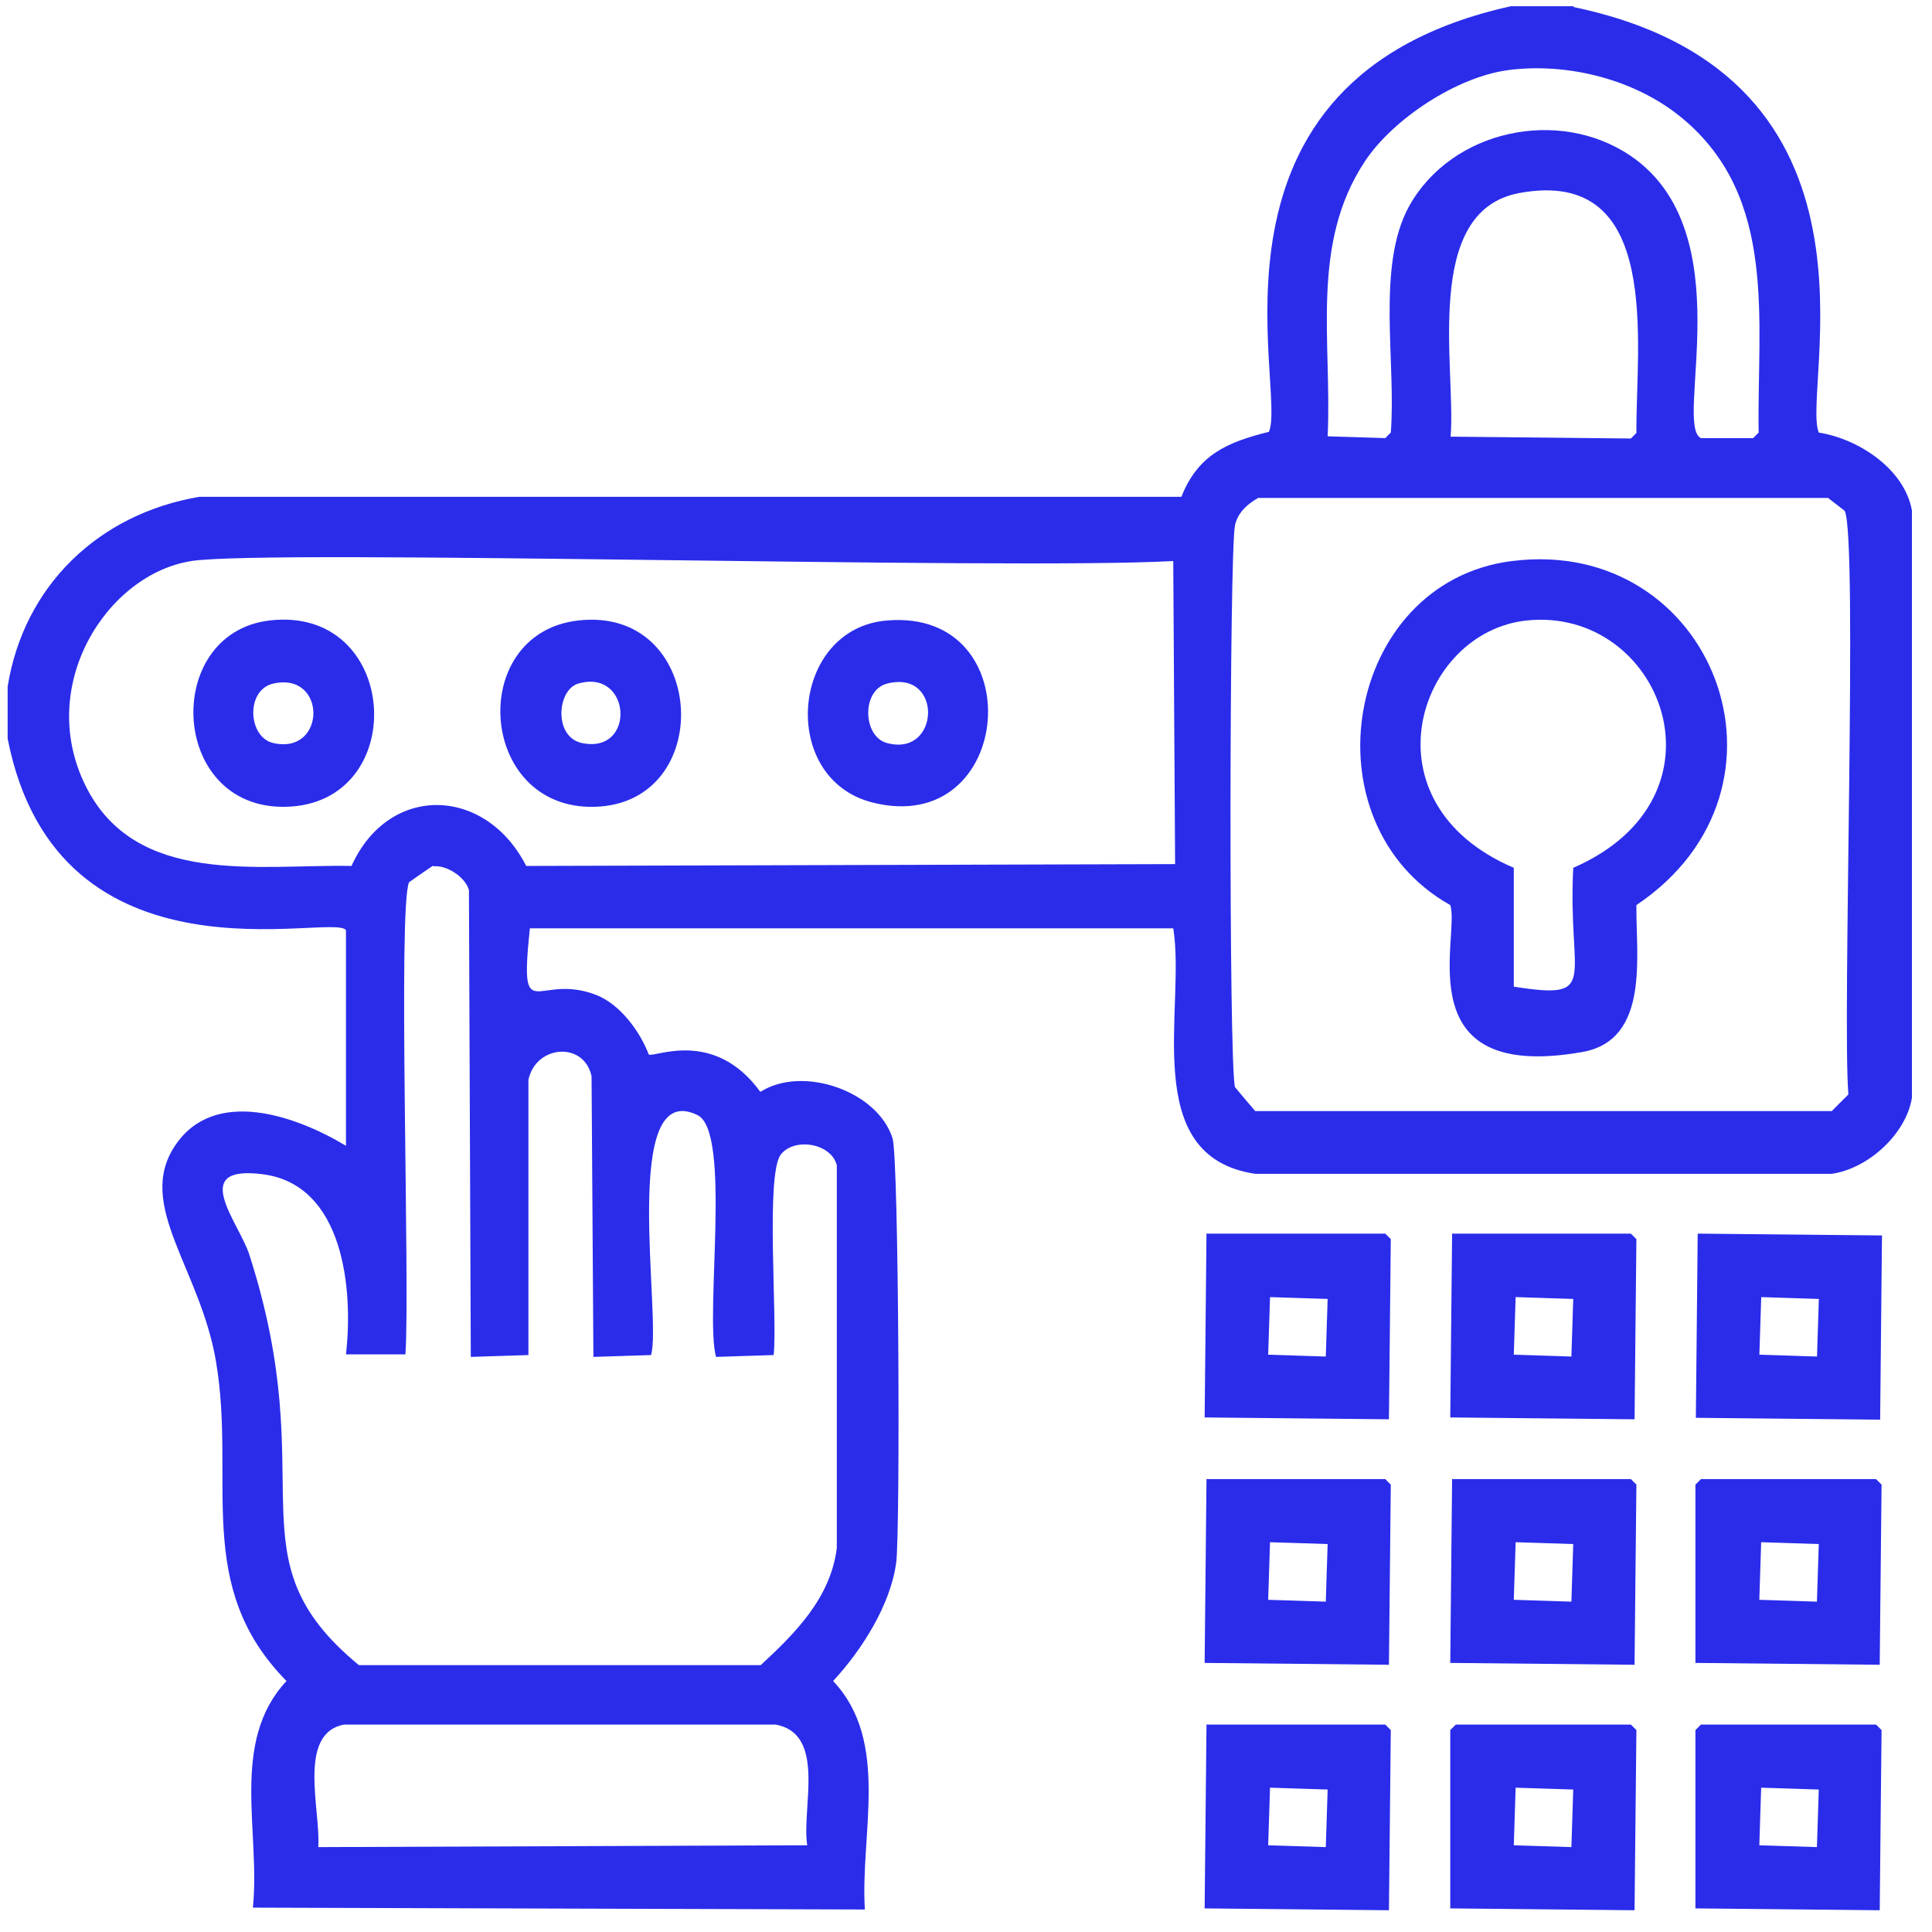
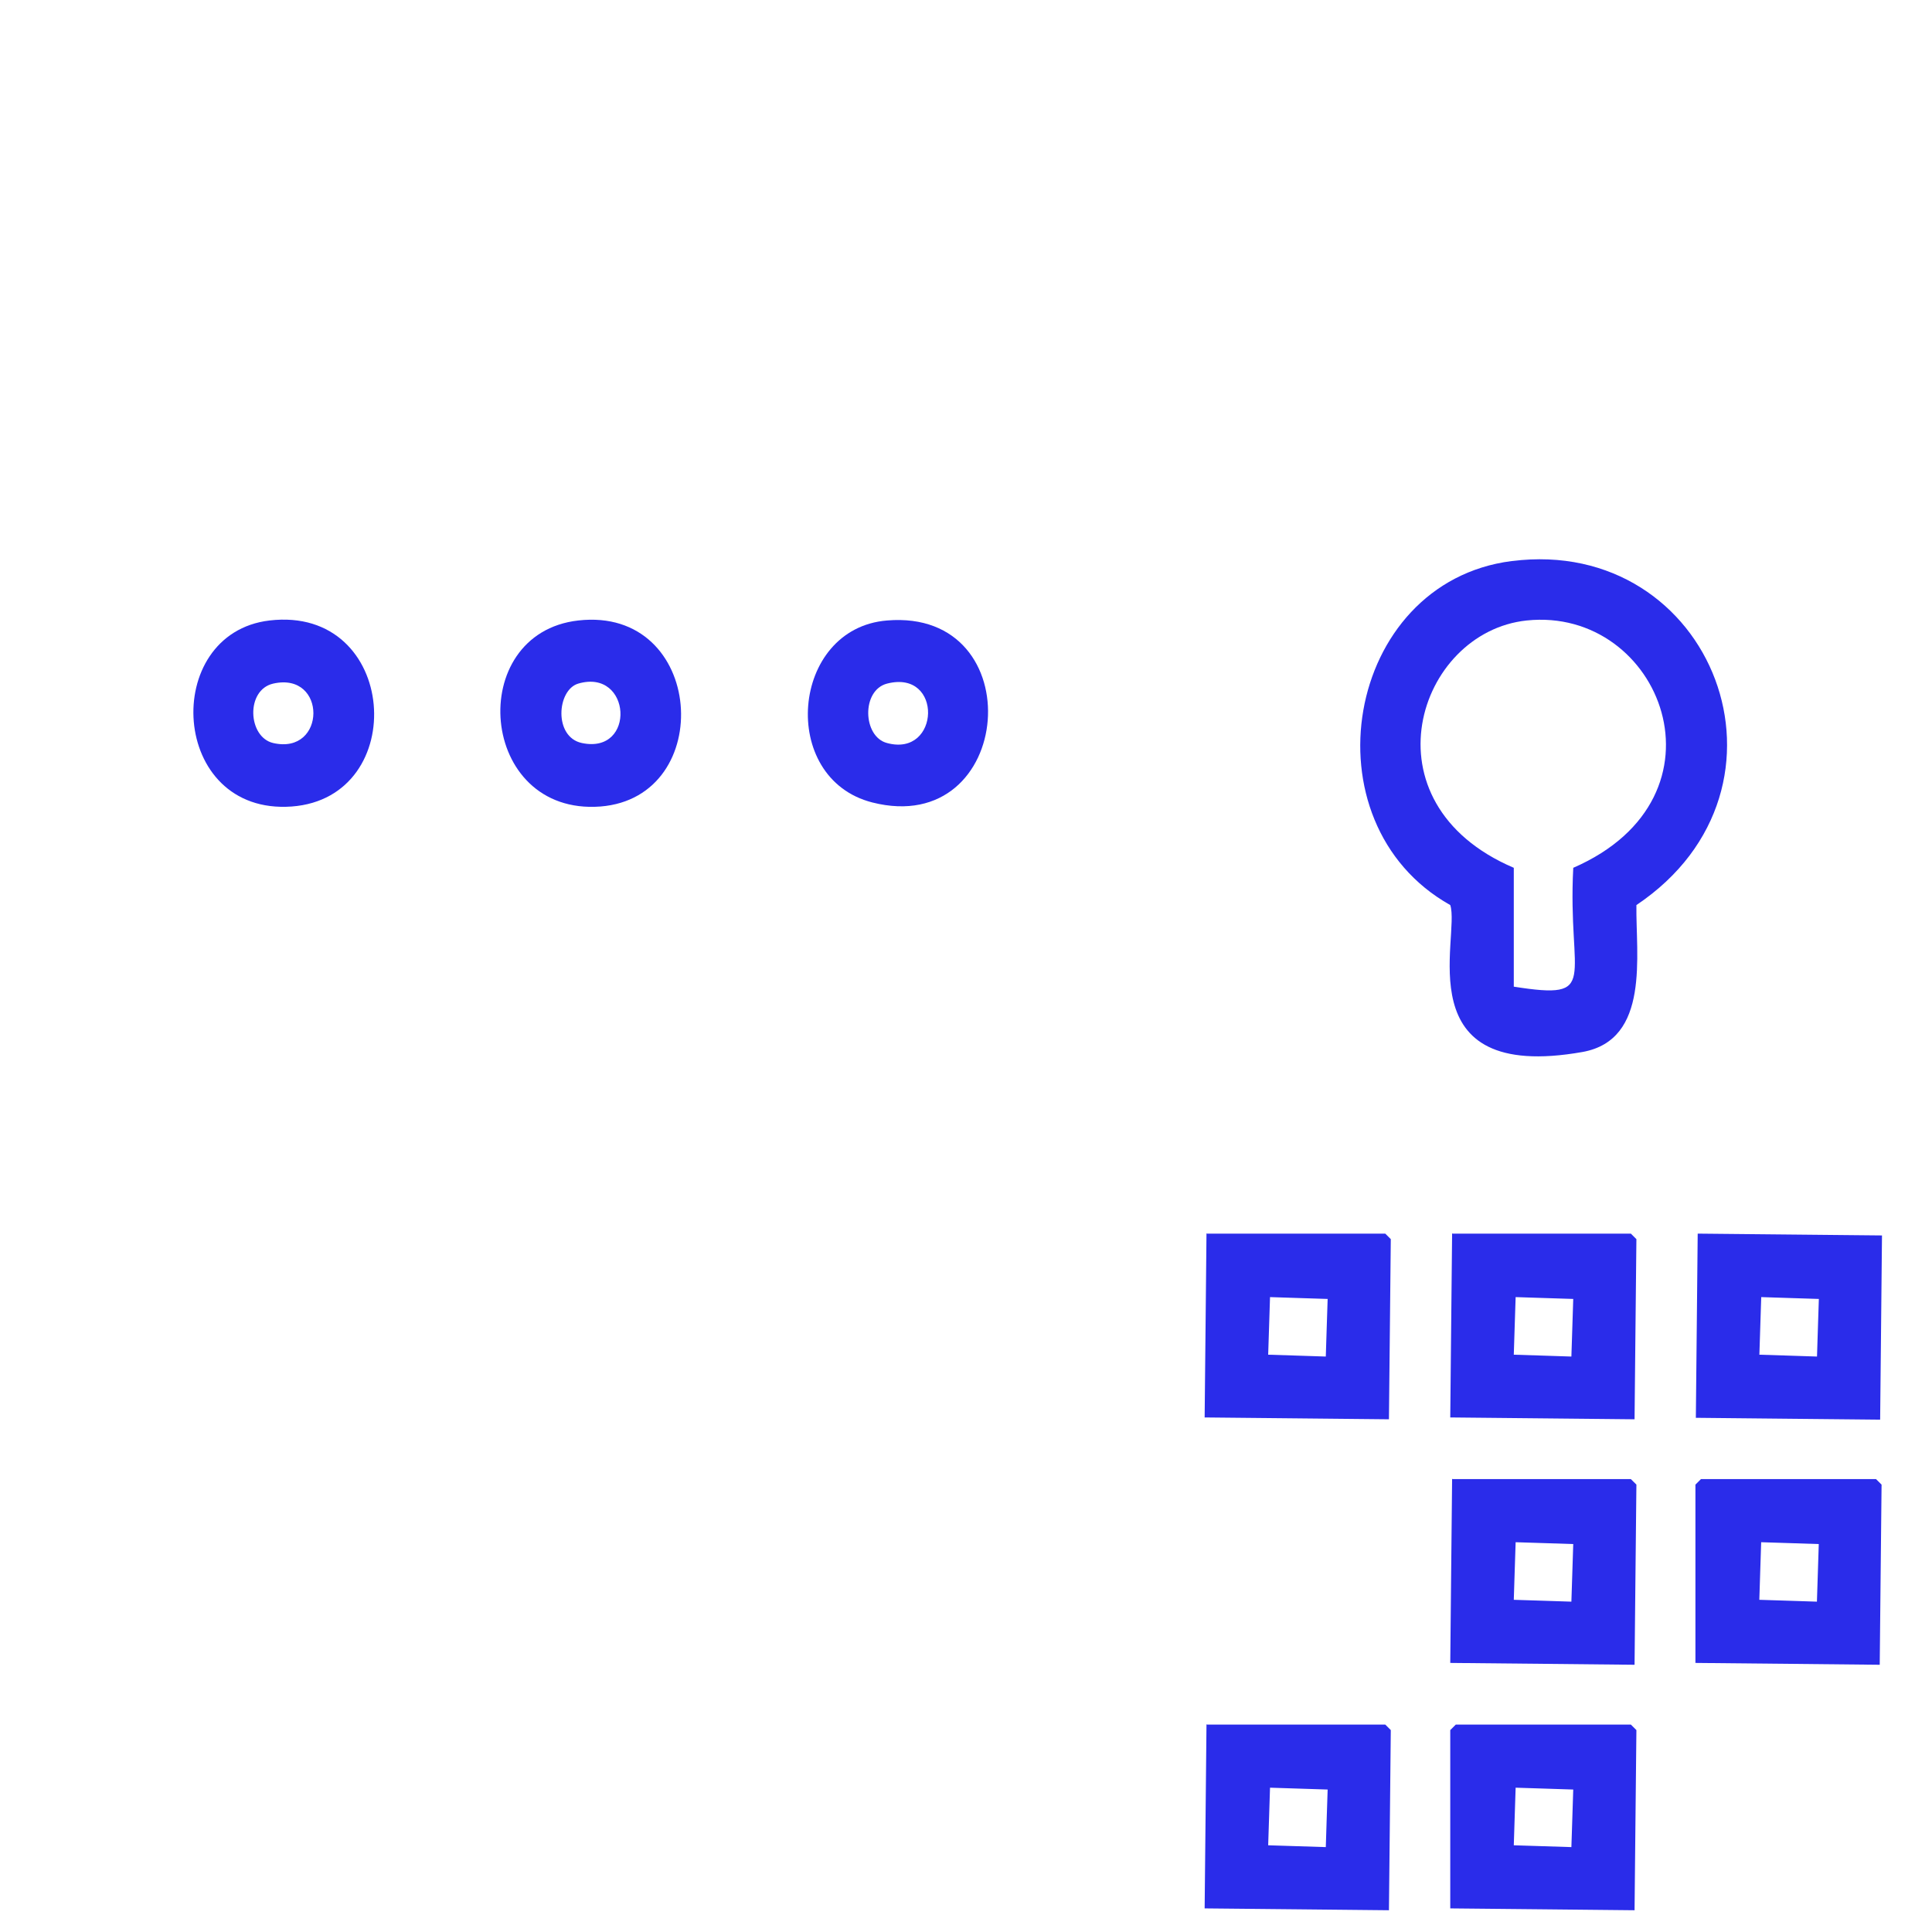
<svg xmlns="http://www.w3.org/2000/svg" width="69" height="69" viewBox="0 0 69 69" fill="none">
-   <path d="M56.187 0.249C67.966 2.701 64.299 13.934 64.959 15.45C66.383 15.674 68.019 16.755 68.283 18.231V39.206C68.072 40.511 66.713 41.737 65.42 41.922H44.83C40.649 41.302 42.364 36.002 41.902 33.155H18.924C18.542 36.807 19.162 34.697 21.312 35.541C22.156 35.884 22.855 36.833 23.172 37.664C23.396 37.769 25.506 36.728 27.155 38.995C28.672 38.033 31.35 38.969 31.877 40.656C32.102 41.381 32.154 54.644 32.009 55.791C31.811 57.32 30.769 58.942 29.754 60.036C31.798 62.198 30.717 65.494 30.888 68.196C23.607 68.17 16.326 68.157 9.032 68.13C9.309 65.415 8.201 62.211 10.232 60.036C6.882 56.635 8.438 52.877 7.713 48.619C7.146 45.284 4.837 43.042 6.249 40.92C7.66 38.797 10.601 39.865 12.356 40.92V33.221C11.934 32.562 2.067 35.515 0.273 26.379V24.52C0.854 20.908 3.531 18.35 7.119 17.744H42.192C42.786 16.241 43.828 15.792 45.318 15.423C45.991 13.894 42.285 2.807 53.958 0.223H56.214L56.187 0.249ZM53.866 2.504C52.045 2.741 49.764 4.231 48.748 5.76C46.782 8.726 47.574 12.193 47.416 15.582C48.102 15.608 48.787 15.621 49.473 15.647L49.671 15.45C49.869 12.945 49.144 9.491 50.331 7.355C51.847 4.639 55.66 3.822 58.232 5.562C62.255 8.291 59.748 15.199 60.751 15.647H62.611L62.809 15.45C62.743 11.481 63.508 7.078 60.092 4.231C58.416 2.833 55.989 2.227 53.852 2.504H53.866ZM54.261 6.894C50.779 7.54 52.006 13.156 51.808 15.595C53.958 15.621 56.108 15.634 58.245 15.661L58.443 15.463C58.416 12.325 59.406 5.944 54.261 6.894ZM44.962 17.77C44.566 17.981 44.197 18.31 44.105 18.772C43.907 19.747 43.881 37.848 44.105 38.824C44.342 39.114 44.593 39.404 44.83 39.681H65.42L66.014 39.087C65.79 36.464 66.357 19.167 65.882 18.244C65.684 18.086 65.486 17.941 65.288 17.783H44.962V17.77ZM6.842 20.037C3.822 20.499 1.276 24.48 3.057 28.066C4.85 31.678 9.243 30.861 12.554 30.927C13.886 27.974 17.342 28.079 18.793 30.927C26.522 30.901 34.252 30.887 41.968 30.861C41.942 27.249 41.928 23.65 41.902 20.037C35.914 20.367 9.678 19.602 6.829 20.037H6.842ZM15.469 30.914C15.178 31.111 14.888 31.309 14.611 31.507C14.202 32.351 14.651 45.996 14.479 48.369H12.356C12.62 46.075 12.29 42.291 9.362 41.935C6.737 41.605 8.517 43.636 8.9 44.796C11.564 53.049 8.161 55.633 12.817 59.469H27.169C28.408 58.322 29.661 57.07 29.886 55.29V41.619C29.688 40.828 28.382 40.617 27.894 41.223C27.327 41.922 27.775 47.103 27.63 48.395C26.944 48.421 26.258 48.434 25.572 48.461C25.163 46.945 26.14 40.432 24.913 39.826C22.117 38.455 23.647 47.116 23.251 48.395C22.565 48.421 21.879 48.434 21.193 48.461C21.167 45.126 21.154 41.777 21.127 38.441C20.863 37.176 19.122 37.321 18.872 38.573V48.395C18.186 48.421 17.5 48.434 16.814 48.461C16.788 42.911 16.774 37.347 16.748 31.797C16.643 31.349 15.97 30.887 15.482 30.94L15.469 30.914ZM12.29 61.592C10.601 61.908 11.459 64.663 11.367 65.968C17.183 65.942 23.014 65.929 28.83 65.903C28.619 64.584 29.529 61.921 27.696 61.592H12.29Z" fill="#2A2CEA" />
  <path d="M53.998 20.038C61.174 19.128 64.695 28.132 58.443 32.324C58.417 34.104 58.944 37.136 56.517 37.571C50.173 38.692 52.165 33.445 51.795 32.324C46.559 29.384 48.023 20.802 53.985 20.038H53.998ZM54.526 22.16C50.621 22.569 48.63 28.673 54.064 30.993V35.238C57.177 35.726 55.977 35.001 56.188 30.993C62.005 28.462 59.327 21.659 54.526 22.16Z" fill="#2A2CEA" />
  <path d="M9.626 22.16C14.23 21.619 14.678 28.488 10.418 28.804C6.052 29.121 5.722 22.621 9.626 22.16ZM9.758 24.414C8.769 24.639 8.848 26.326 9.758 26.537C11.658 26.972 11.684 23.979 9.758 24.414Z" fill="#2A2CEA" />
  <path d="M20.652 22.16C25.177 21.646 25.612 28.475 21.444 28.804C17.078 29.134 16.59 22.621 20.652 22.16ZM20.652 24.414C19.887 24.639 19.769 26.326 20.784 26.537C22.723 26.946 22.552 23.861 20.652 24.414Z" fill="#2A2CEA" />
  <path d="M31.681 22.16C36.878 21.725 36.245 29.951 31.153 28.659C27.79 27.802 28.238 22.437 31.681 22.16ZM31.681 24.414C30.758 24.652 30.81 26.313 31.681 26.537C33.58 27.051 33.686 23.9 31.681 24.414Z" fill="#2A2CEA" />
  <path d="M43.103 44.058H49.474L49.671 44.255C49.645 46.404 49.632 48.553 49.605 50.689C47.416 50.663 45.226 50.649 43.023 50.623C43.05 48.434 43.063 46.246 43.089 44.044L43.103 44.058ZM45.358 46.325C45.332 47.011 45.319 47.696 45.292 48.382C45.978 48.408 46.664 48.421 47.35 48.448C47.376 47.762 47.389 47.077 47.416 46.391C46.73 46.365 46.044 46.352 45.358 46.325Z" fill="#2A2CEA" />
  <path d="M51.874 44.058H58.245L58.443 44.255C58.416 46.404 58.403 48.553 58.377 50.689C56.187 50.663 53.998 50.649 51.795 50.623C51.821 48.434 51.834 46.246 51.861 44.044L51.874 44.058ZM54.13 46.325C54.103 47.011 54.09 47.696 54.064 48.382C54.75 48.408 55.435 48.421 56.121 48.448C56.148 47.762 56.161 47.077 56.187 46.391C55.501 46.365 54.816 46.352 54.13 46.325Z" fill="#2A2CEA" />
  <path d="M60.632 44.058C62.822 44.084 65.011 44.097 67.214 44.123C67.188 46.312 67.175 48.5 67.148 50.702C64.959 50.676 62.769 50.663 60.566 50.636C60.593 48.448 60.606 46.259 60.632 44.058ZM62.901 46.325C62.875 47.011 62.861 47.696 62.835 48.382C63.521 48.408 64.207 48.421 64.893 48.448C64.919 47.762 64.932 47.077 64.959 46.391C64.273 46.365 63.587 46.352 62.901 46.325Z" fill="#2A2CEA" />
-   <path d="M43.103 52.825H49.474L49.671 53.022C49.645 55.171 49.632 57.32 49.605 59.456C47.416 59.429 45.226 59.416 43.023 59.39C43.05 57.202 43.063 55.013 43.089 52.811L43.103 52.825ZM45.358 55.079C45.332 55.764 45.319 56.45 45.292 57.136C45.978 57.162 46.664 57.175 47.35 57.202C47.376 56.516 47.389 55.83 47.416 55.145C46.73 55.118 46.044 55.105 45.358 55.079Z" fill="#2A2CEA" />
  <path d="M51.874 52.825H58.245L58.443 53.022C58.416 55.171 58.403 57.32 58.377 59.456C56.187 59.429 53.998 59.416 51.795 59.39C51.821 57.202 51.834 55.013 51.861 52.811L51.874 52.825ZM54.13 55.079C54.103 55.764 54.09 56.45 54.064 57.136C54.75 57.162 55.435 57.175 56.121 57.202C56.148 56.516 56.161 55.83 56.187 55.145C55.501 55.118 54.816 55.105 54.13 55.079Z" fill="#2A2CEA" />
  <path d="M60.762 52.825H67.001L67.199 53.022C67.172 55.171 67.159 57.32 67.133 59.456C64.943 59.429 62.754 59.416 60.551 59.39V53.022L60.749 52.825H60.762ZM62.899 55.079C62.872 55.764 62.859 56.45 62.833 57.136C63.519 57.162 64.204 57.175 64.89 57.202C64.917 56.516 64.93 55.83 64.956 55.145C64.27 55.118 63.585 55.105 62.899 55.079Z" fill="#2A2CEA" />
  <path d="M43.103 61.592H49.474L49.671 61.789C49.645 63.938 49.632 66.087 49.605 68.223C47.416 68.196 45.226 68.183 43.023 68.157C43.05 65.968 43.063 63.78 43.089 61.578L43.103 61.592ZM45.358 63.846C45.332 64.531 45.319 65.217 45.292 65.903C45.978 65.929 46.664 65.942 47.35 65.968C47.376 65.283 47.389 64.597 47.416 63.912C46.73 63.886 46.044 63.872 45.358 63.846Z" fill="#2A2CEA" />
  <path d="M52.006 61.592H58.245L58.443 61.789C58.416 63.938 58.403 66.087 58.377 68.223C56.187 68.196 53.998 68.183 51.795 68.157V61.789L51.993 61.592H52.006ZM54.13 63.846C54.103 64.531 54.09 65.217 54.064 65.903C54.75 65.929 55.435 65.942 56.121 65.968C56.148 65.283 56.161 64.597 56.187 63.912C55.501 63.885 54.816 63.872 54.13 63.846Z" fill="#2A2CEA" />
-   <path d="M60.762 61.592H67.001L67.199 61.789C67.172 63.938 67.159 66.087 67.133 68.223C64.943 68.196 62.754 68.183 60.551 68.157V61.789L60.749 61.592H60.762ZM62.899 63.846C62.872 64.531 62.859 65.217 62.833 65.903C63.519 65.929 64.204 65.942 64.89 65.968C64.917 65.283 64.93 64.597 64.956 63.912C64.27 63.885 63.585 63.872 62.899 63.846Z" fill="#2A2CEA" />
</svg>